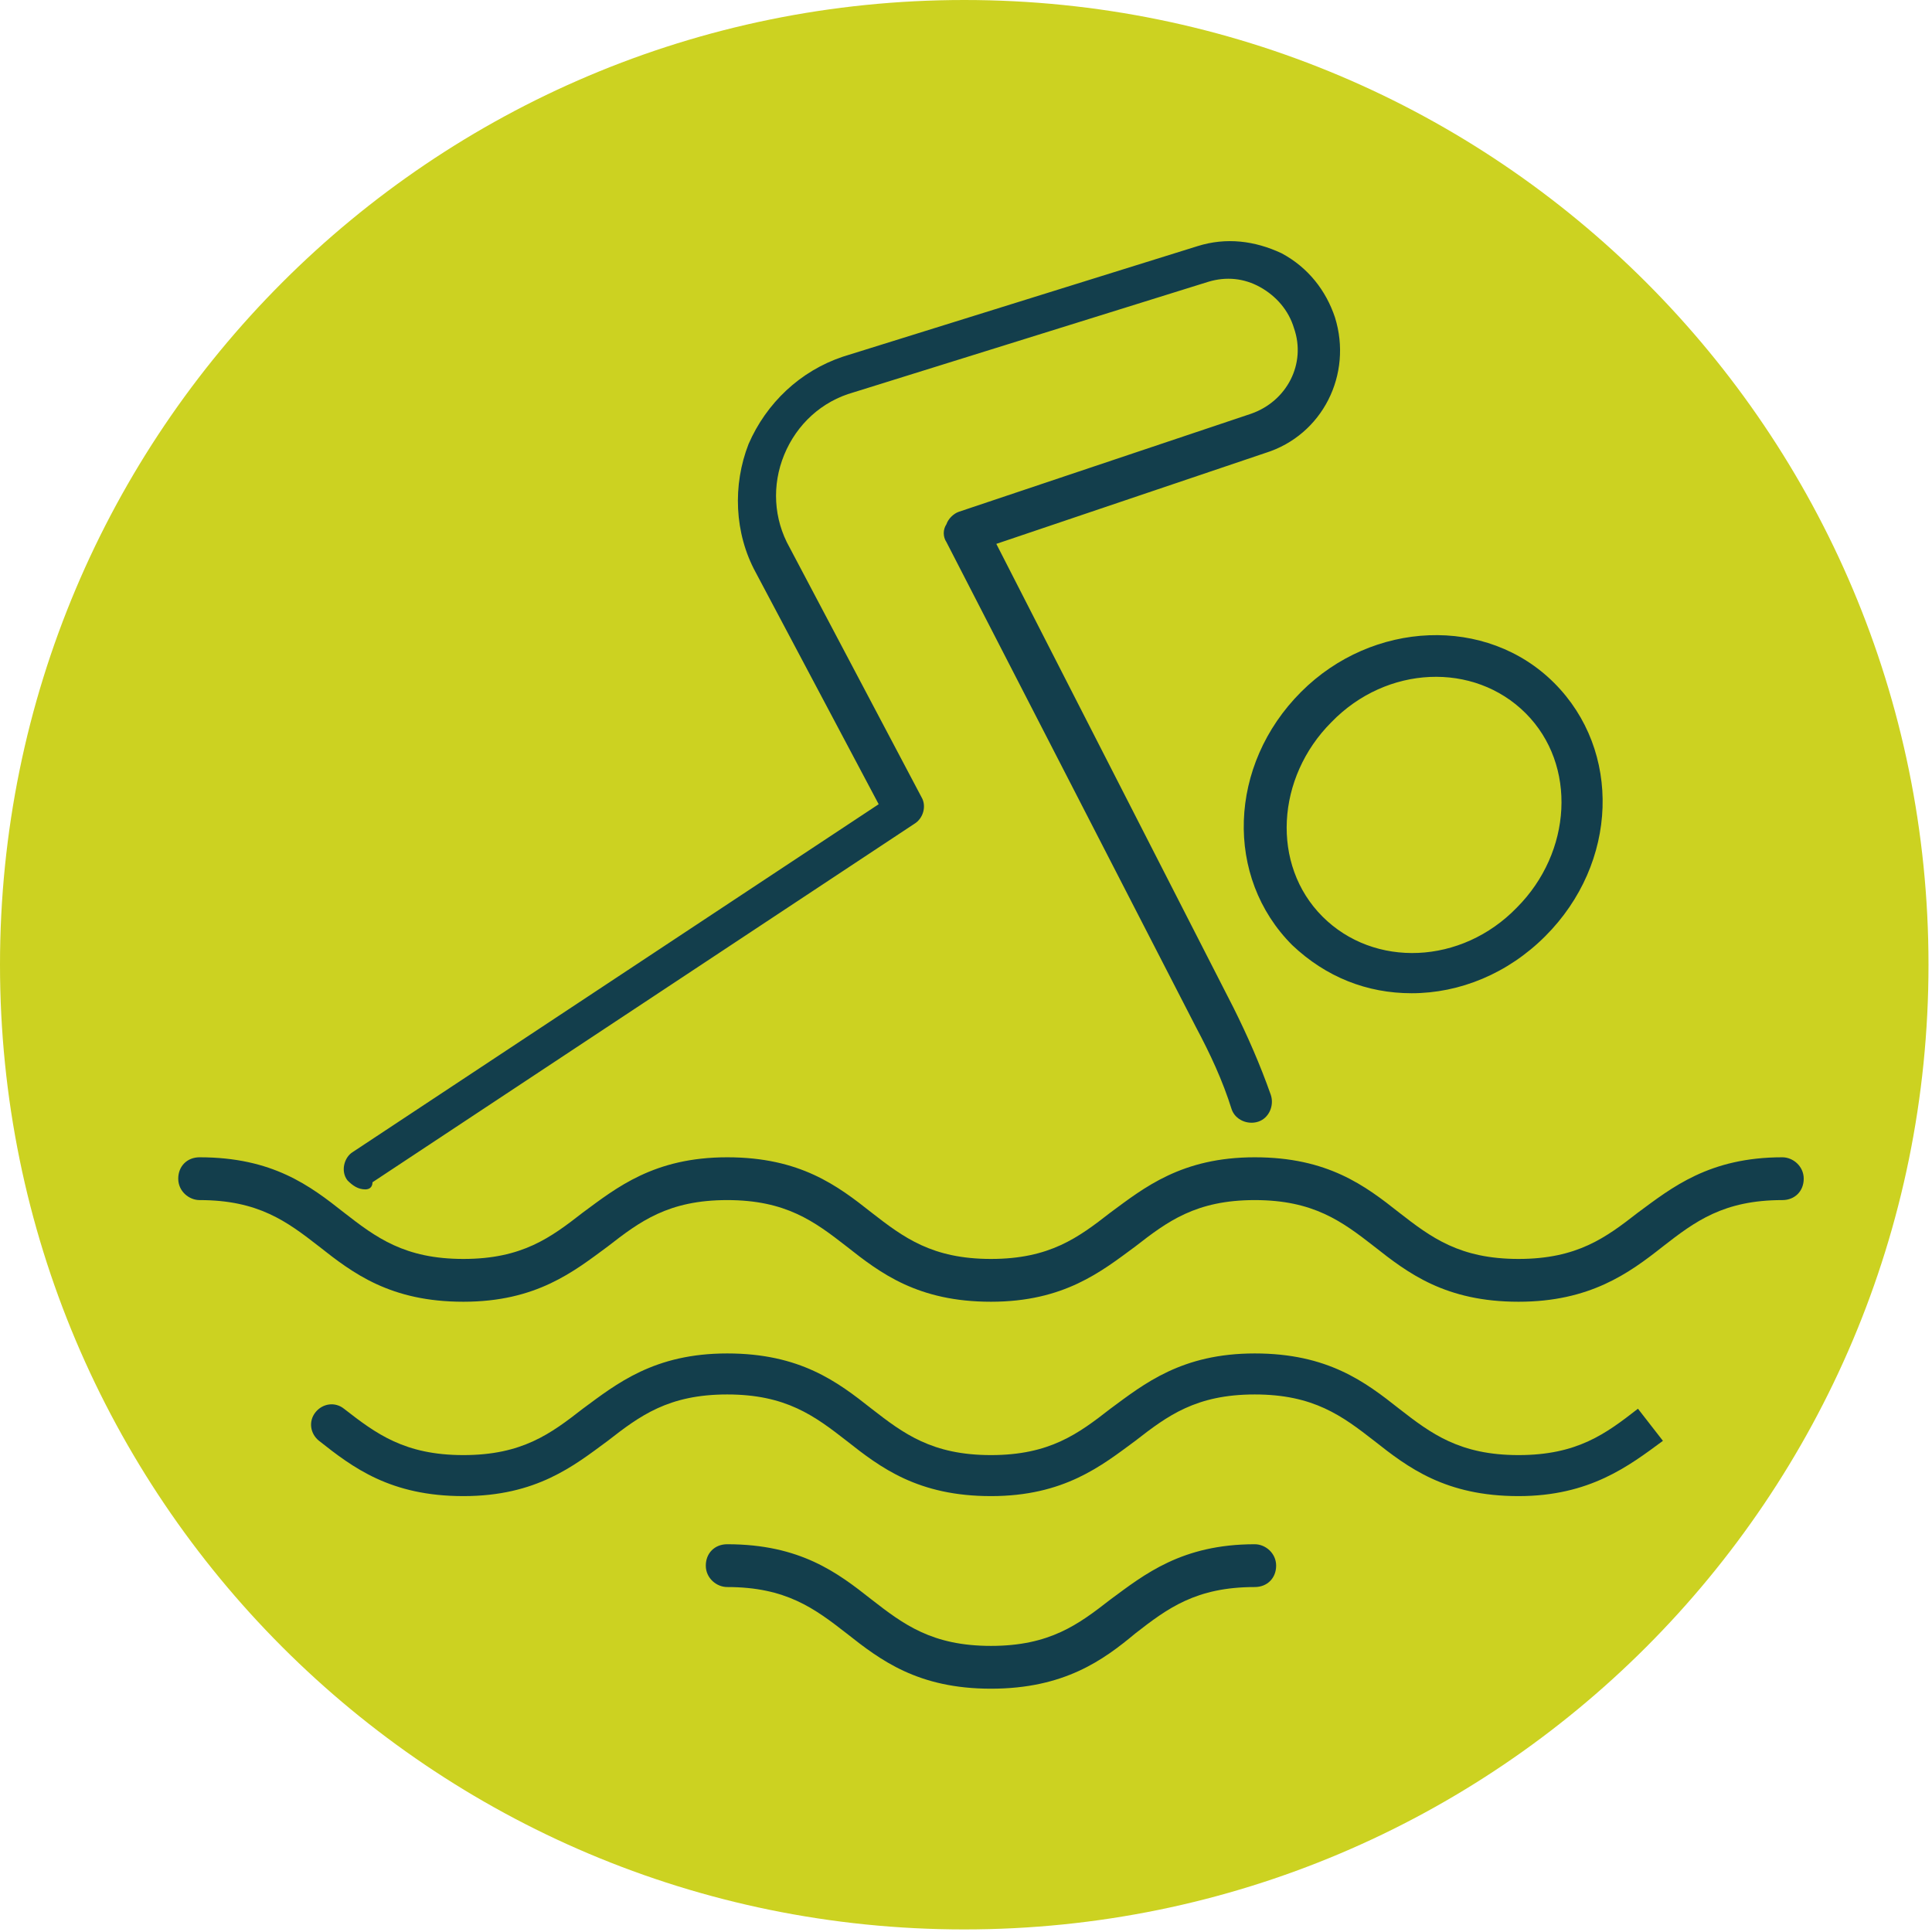
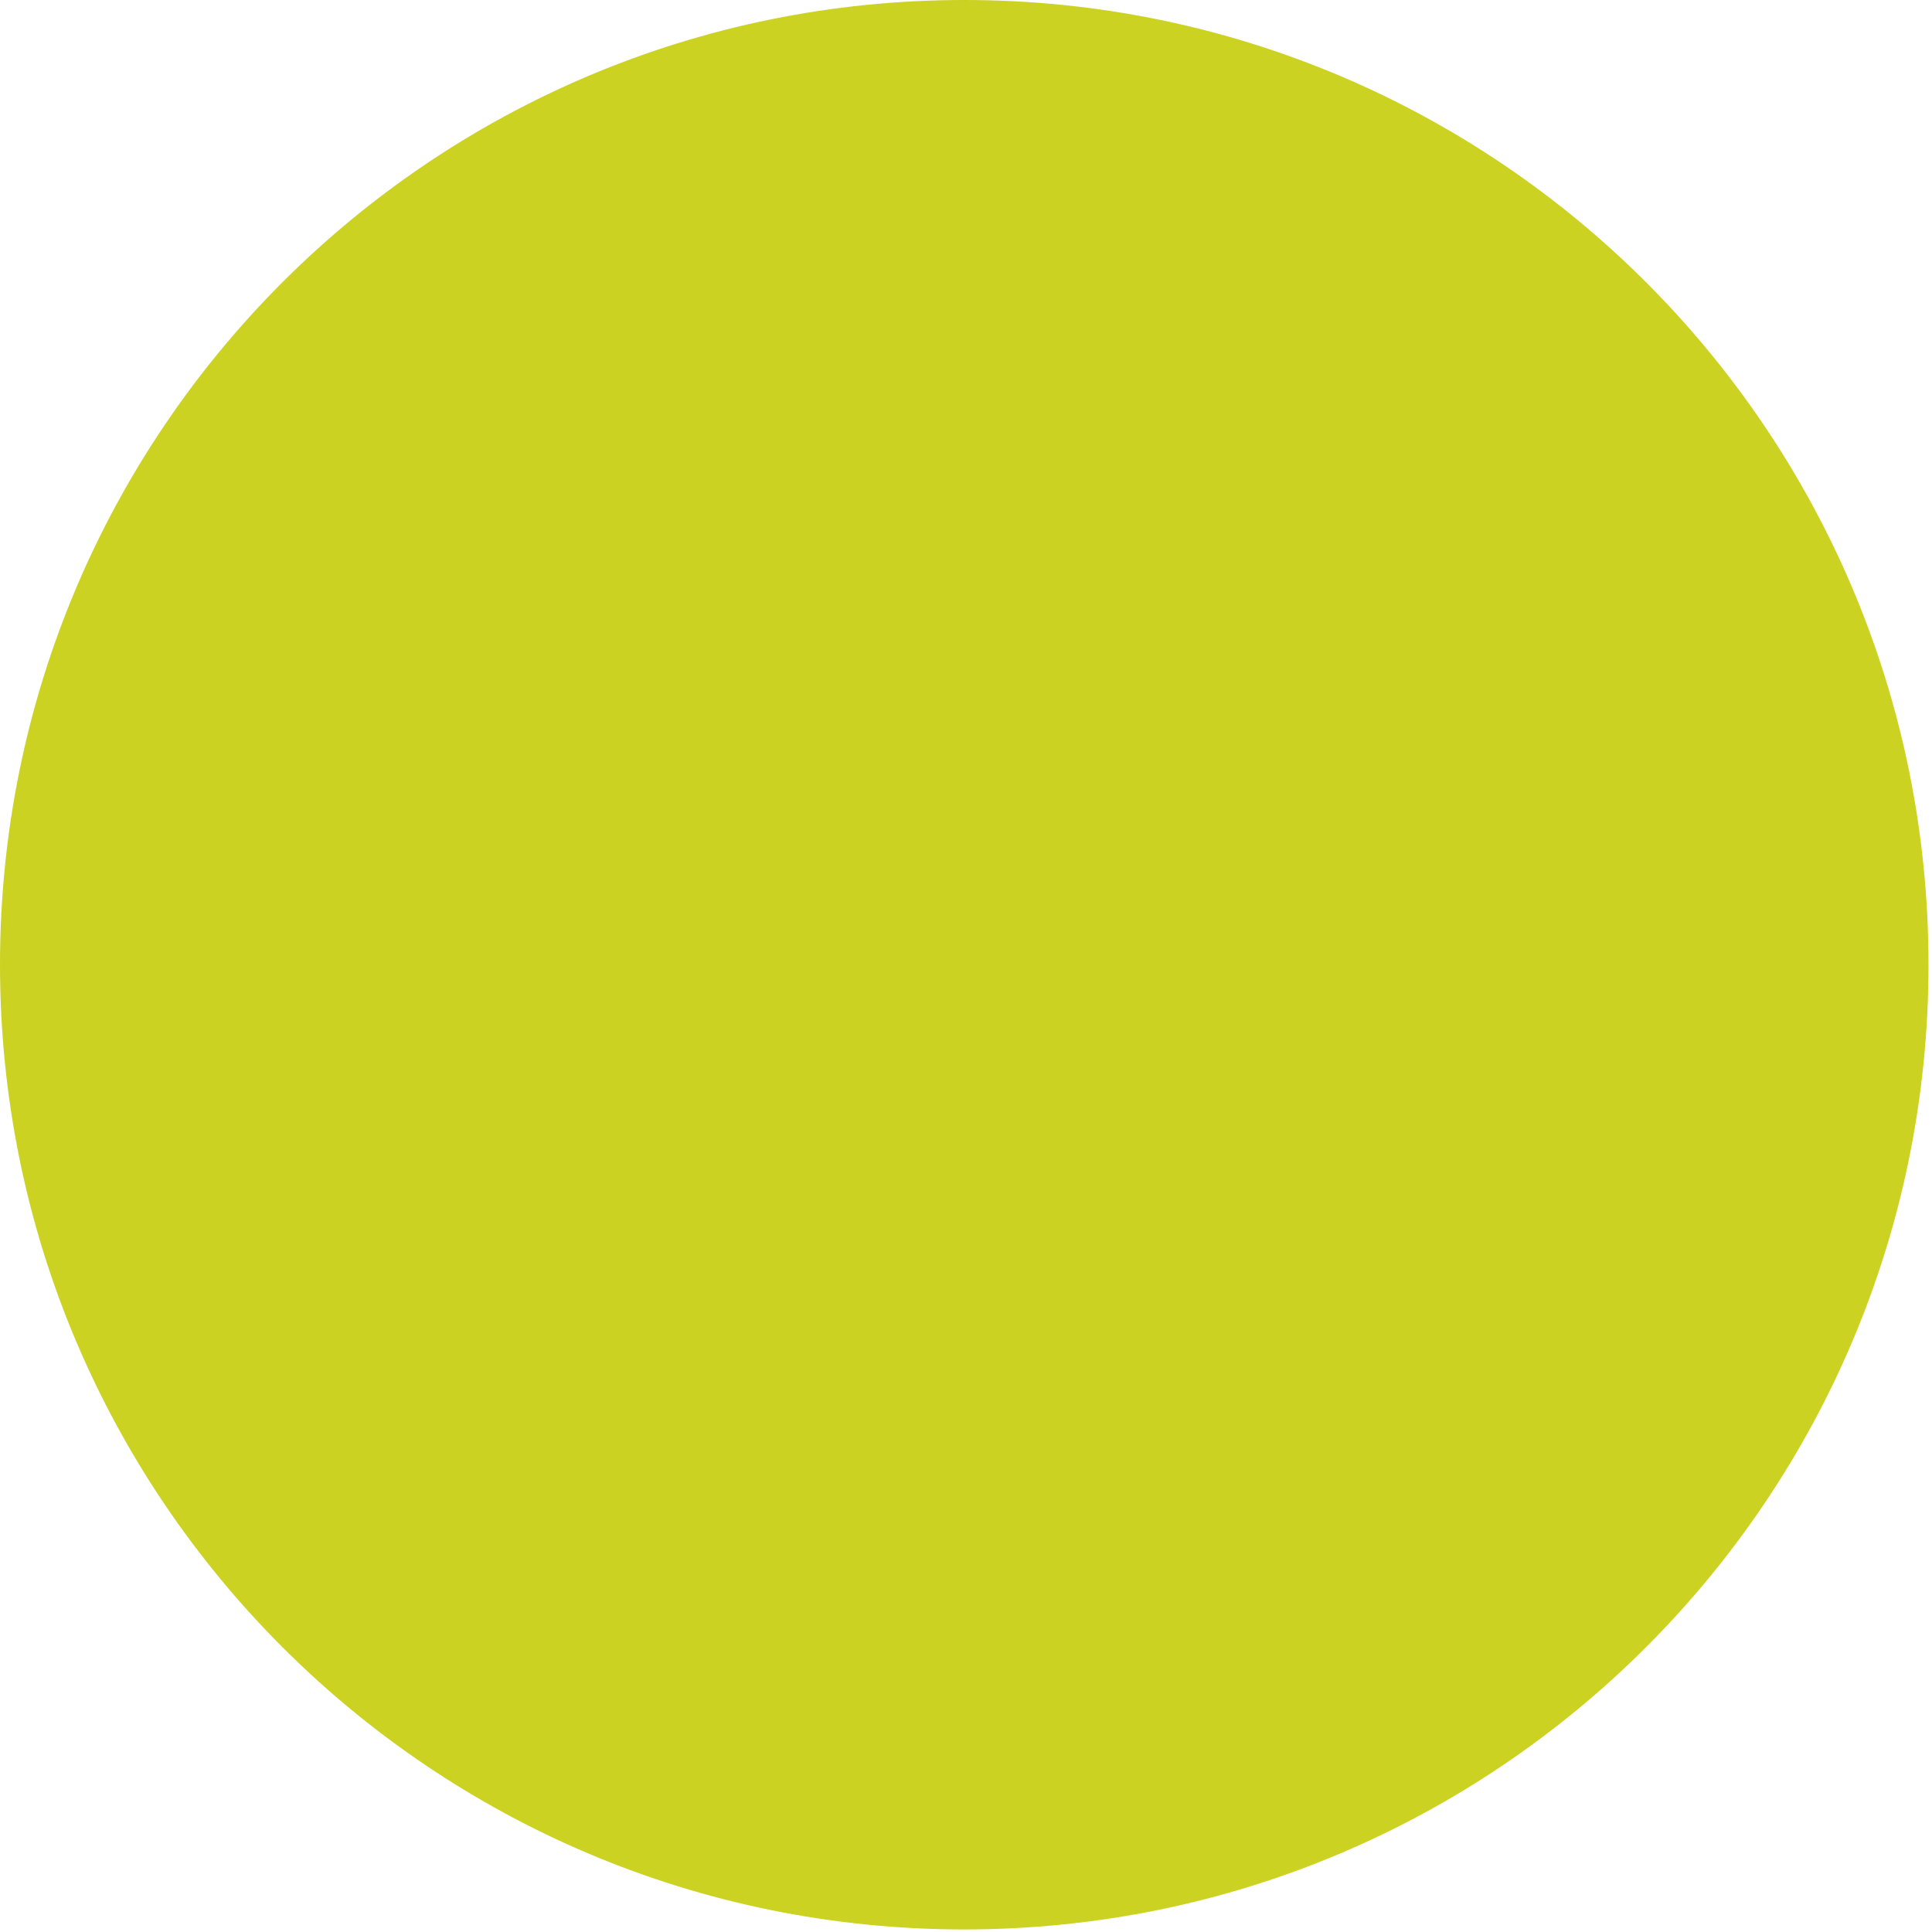
<svg xmlns="http://www.w3.org/2000/svg" width="91" height="91" viewBox="0 0 91 91" fill="none">
  <path d="M45.418 90.879C70.519 90.879 90.835 70.553 90.835 45.439C90.835 20.326 70.519 0 45.418 0C20.316 0 0 20.326 0 45.439C0 70.553 20.316 90.879 45.418 90.879Z" fill="#CCD221" />
-   <path d="M46.676 79.54C43.234 79.54 41.471 78.196 39.876 76.936C38.365 75.76 37.022 74.752 34.252 74.752C33.748 74.752 33.244 74.332 33.244 73.744C33.244 73.156 33.664 72.736 34.252 72.736C37.694 72.736 39.456 74.08 41.051 75.34C42.563 76.516 43.906 77.524 46.676 77.524C49.447 77.524 50.79 76.516 52.301 75.34C53.896 74.164 55.659 72.736 59.101 72.736C59.605 72.736 60.108 73.156 60.108 73.744C60.108 74.332 59.689 74.752 59.101 74.752C56.331 74.752 54.987 75.76 53.476 76.936C51.965 78.196 50.118 79.54 46.676 79.54ZM71.526 70.469C68.084 70.469 66.321 69.125 64.726 67.865C63.215 66.689 61.871 65.681 59.101 65.681C56.331 65.681 54.987 66.689 53.476 67.865C51.881 69.041 50.118 70.469 46.676 70.469C43.234 70.469 41.471 69.125 39.876 67.865C38.365 66.689 37.022 65.681 34.252 65.681C31.481 65.681 30.138 66.689 28.627 67.865C27.032 69.041 25.269 70.469 21.827 70.469C18.385 70.469 16.622 69.125 15.027 67.865C14.607 67.529 14.523 66.941 14.859 66.521C15.195 66.101 15.782 66.017 16.202 66.353C17.713 67.529 19.056 68.537 21.827 68.537C24.597 68.537 25.94 67.529 27.451 66.353C29.047 65.177 30.809 63.749 34.252 63.749C37.694 63.749 39.456 65.093 41.051 66.353C42.563 67.529 43.906 68.537 46.676 68.537C49.447 68.537 50.79 67.529 52.301 66.353C53.896 65.177 55.659 63.749 59.101 63.749C62.543 63.749 64.306 65.093 65.901 66.353C67.412 67.529 68.755 68.537 71.526 68.537C74.296 68.537 75.639 67.529 77.15 66.353L78.326 67.865C76.731 69.041 74.884 70.469 71.526 70.469ZM71.526 61.314C68.084 61.314 66.321 59.97 64.726 58.71C63.215 57.534 61.871 56.526 59.101 56.526C56.331 56.526 54.987 57.534 53.476 58.71C51.881 59.886 50.118 61.314 46.676 61.314C43.234 61.314 41.471 59.97 39.876 58.71C38.365 57.534 37.022 56.526 34.252 56.526C31.481 56.526 30.138 57.534 28.627 58.71C27.032 59.886 25.269 61.314 21.827 61.314C18.385 61.314 16.622 59.97 15.027 58.71C13.515 57.534 12.172 56.526 9.402 56.526C8.898 56.526 8.395 56.106 8.395 55.518C8.395 54.93 8.814 54.51 9.402 54.51C12.844 54.51 14.607 55.854 16.202 57.114C17.713 58.29 19.056 59.298 21.827 59.298C24.597 59.298 25.94 58.29 27.451 57.114C29.047 55.938 30.809 54.51 34.252 54.51C37.694 54.51 39.456 55.854 41.051 57.114C42.563 58.29 43.906 59.298 46.676 59.298C49.447 59.298 50.79 58.29 52.301 57.114C53.896 55.938 55.659 54.51 59.101 54.51C62.543 54.51 64.306 55.854 65.901 57.114C67.412 58.29 68.755 59.298 71.526 59.298C74.296 59.298 75.639 58.29 77.15 57.114C78.746 55.938 80.508 54.51 83.951 54.51C84.454 54.51 84.958 54.93 84.958 55.518C84.958 56.106 84.538 56.526 83.951 56.526C81.18 56.526 79.837 57.534 78.326 58.71C76.731 59.97 74.884 61.314 71.526 61.314ZM17.209 56.022C16.874 56.022 16.622 55.854 16.37 55.602C16.034 55.182 16.202 54.51 16.622 54.258L41.387 37.88L35.595 26.961C34.587 25.113 34.503 22.846 35.259 20.914C36.098 18.982 37.694 17.47 39.708 16.798L56.415 11.591C57.758 11.171 59.101 11.339 60.36 11.927C61.62 12.599 62.459 13.691 62.879 14.95C63.718 17.638 62.291 20.494 59.605 21.334L46.928 25.617L58.094 47.455C58.765 48.799 59.353 50.143 59.857 51.571C60.025 52.075 59.773 52.663 59.269 52.831C58.765 52.998 58.178 52.746 58.01 52.242C57.59 50.899 57.002 49.639 56.331 48.379L44.578 25.533C44.41 25.281 44.41 24.945 44.578 24.693C44.661 24.441 44.913 24.189 45.165 24.105L58.933 19.486C60.612 18.898 61.536 17.134 60.948 15.454C60.696 14.614 60.108 13.943 59.353 13.523C58.597 13.103 57.758 13.019 56.918 13.271L40.212 18.478C38.701 18.898 37.526 19.99 36.938 21.418C36.35 22.846 36.434 24.441 37.19 25.785L43.402 37.544C43.654 37.964 43.486 38.552 43.066 38.804L17.545 55.686C17.545 55.938 17.377 56.022 17.209 56.022ZM66.489 46.783C64.39 46.783 62.459 46.027 60.864 44.515C57.674 41.324 57.842 36.032 61.284 32.589C64.642 29.229 70.015 28.977 73.205 32.169C76.395 35.36 76.227 40.652 72.785 44.095C71.022 45.859 68.755 46.783 66.489 46.783ZM62.711 34.016C60.108 36.62 59.857 40.736 62.291 43.172C64.726 45.607 68.839 45.439 71.442 42.752C74.044 40.148 74.296 36.032 71.862 33.596C69.427 31.161 65.313 31.329 62.711 34.016Z" fill="#133E4C" />
</svg>